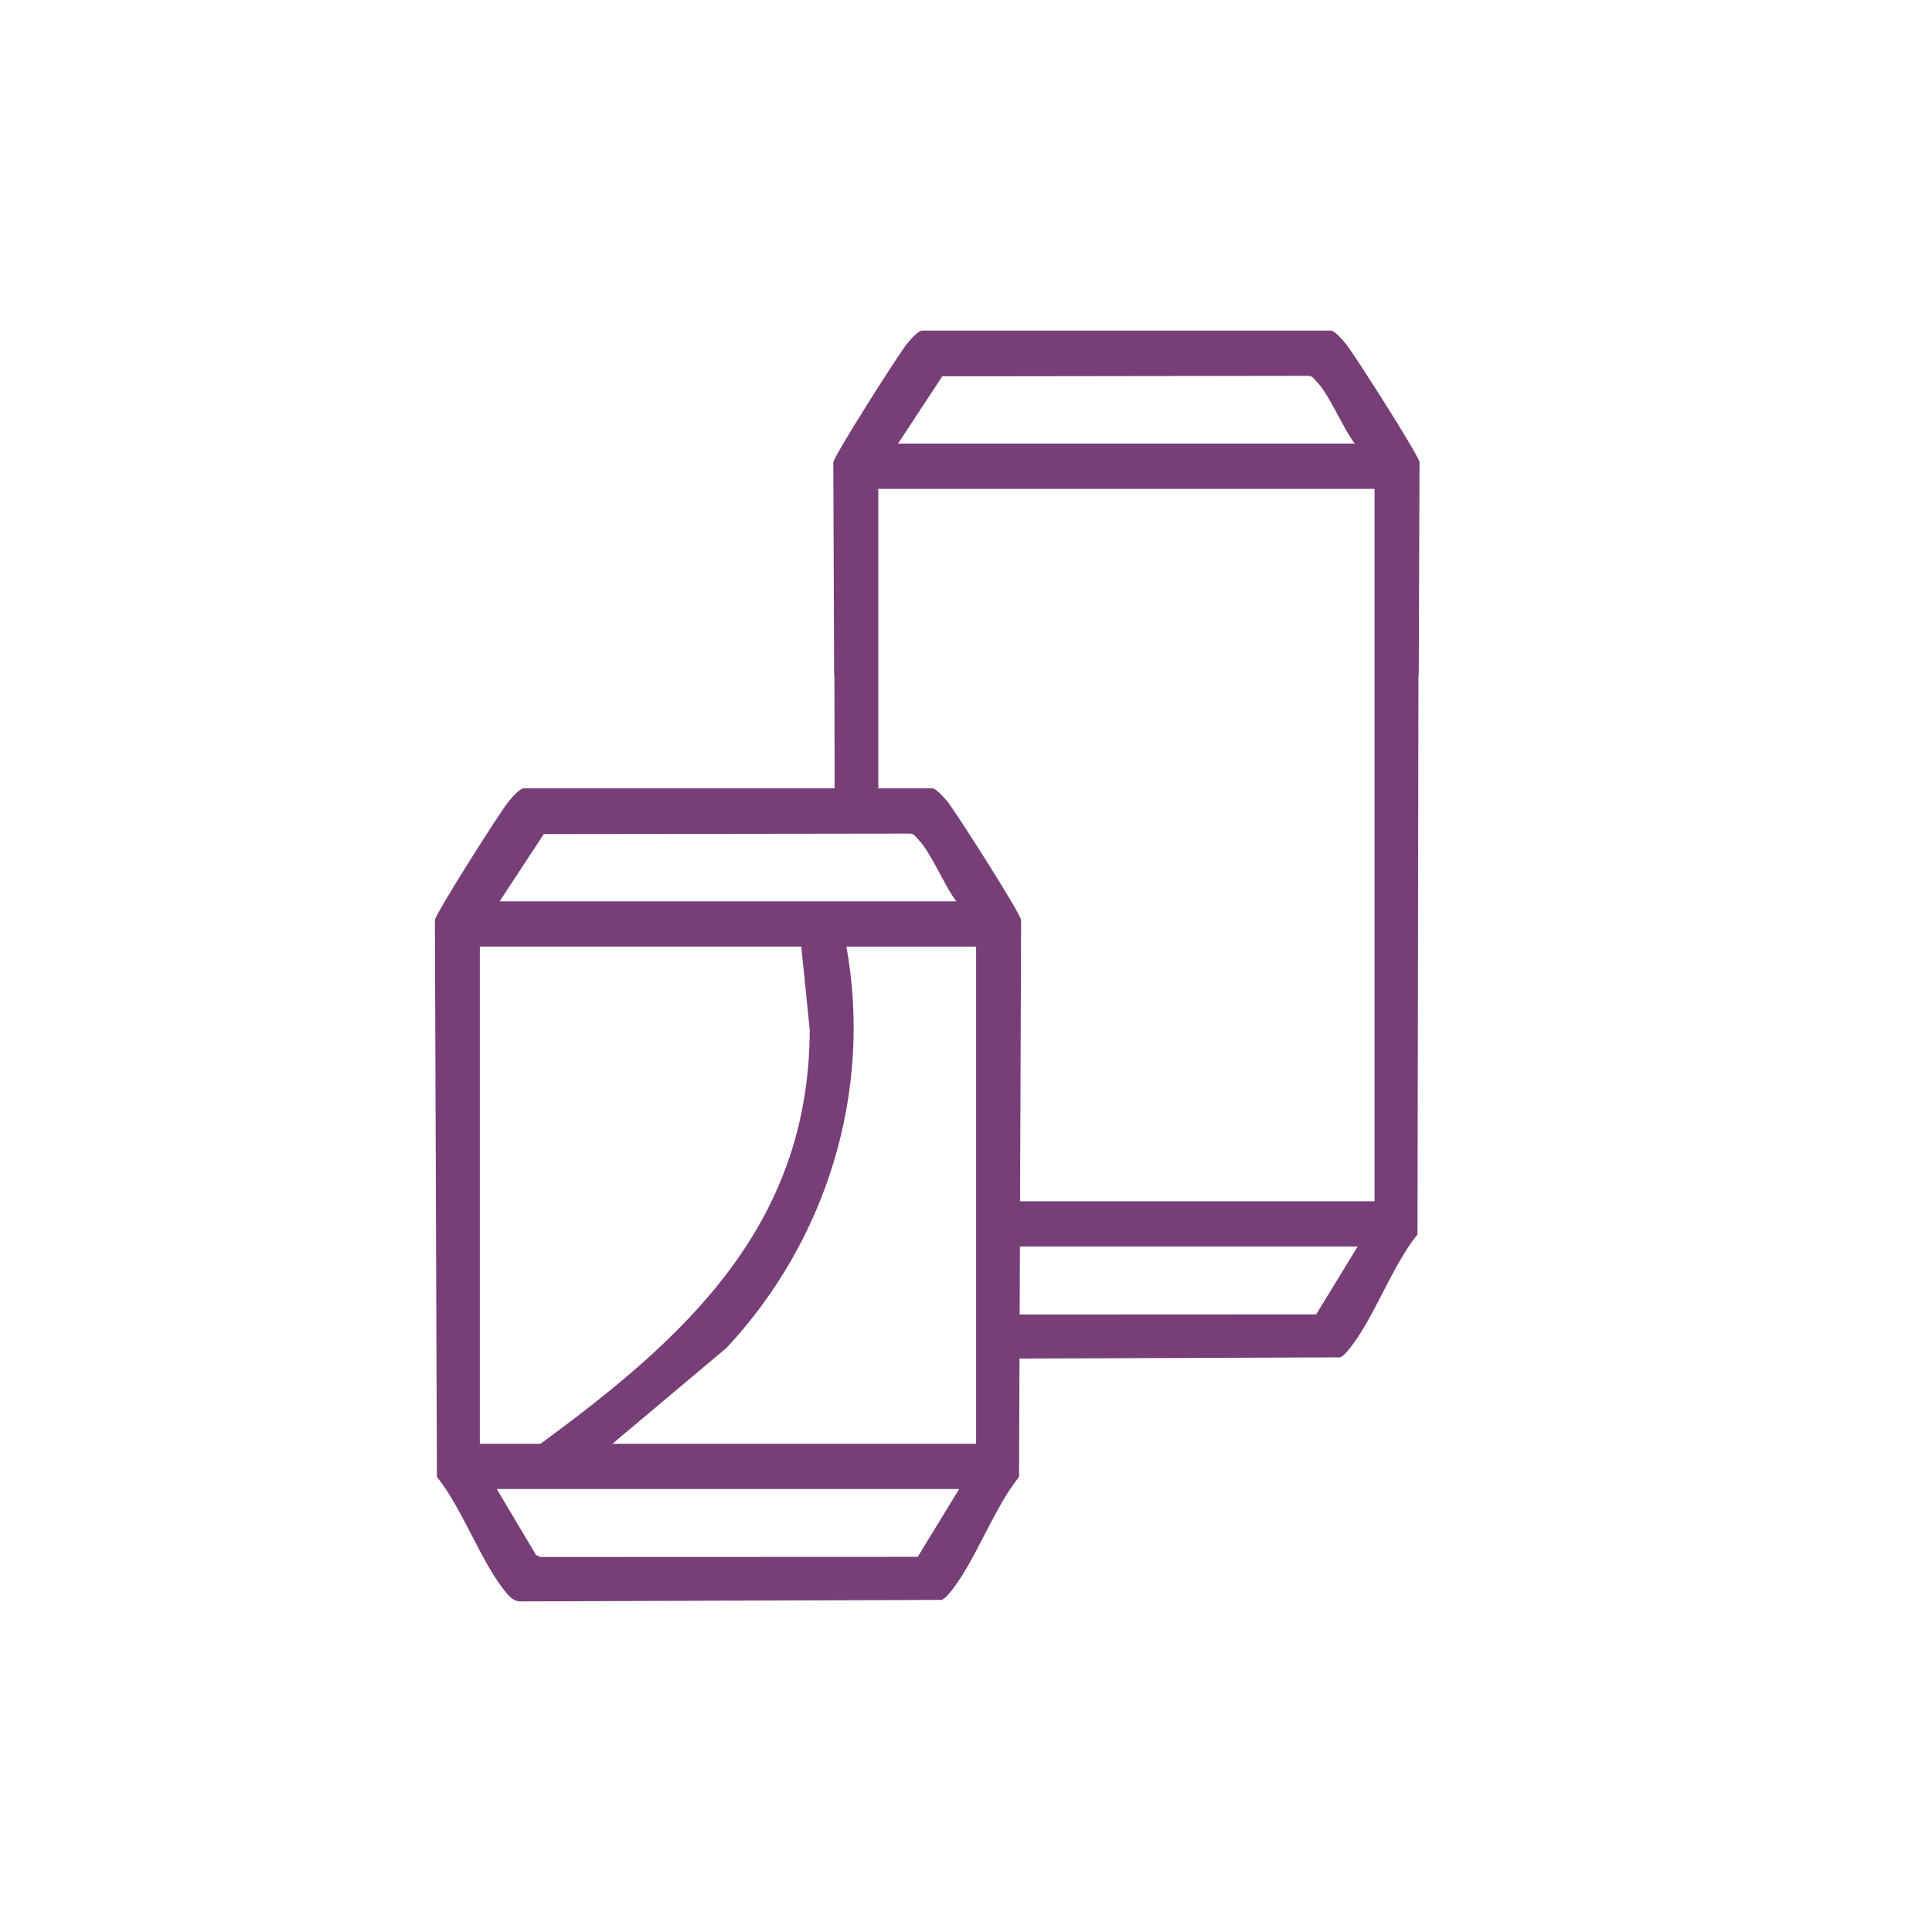
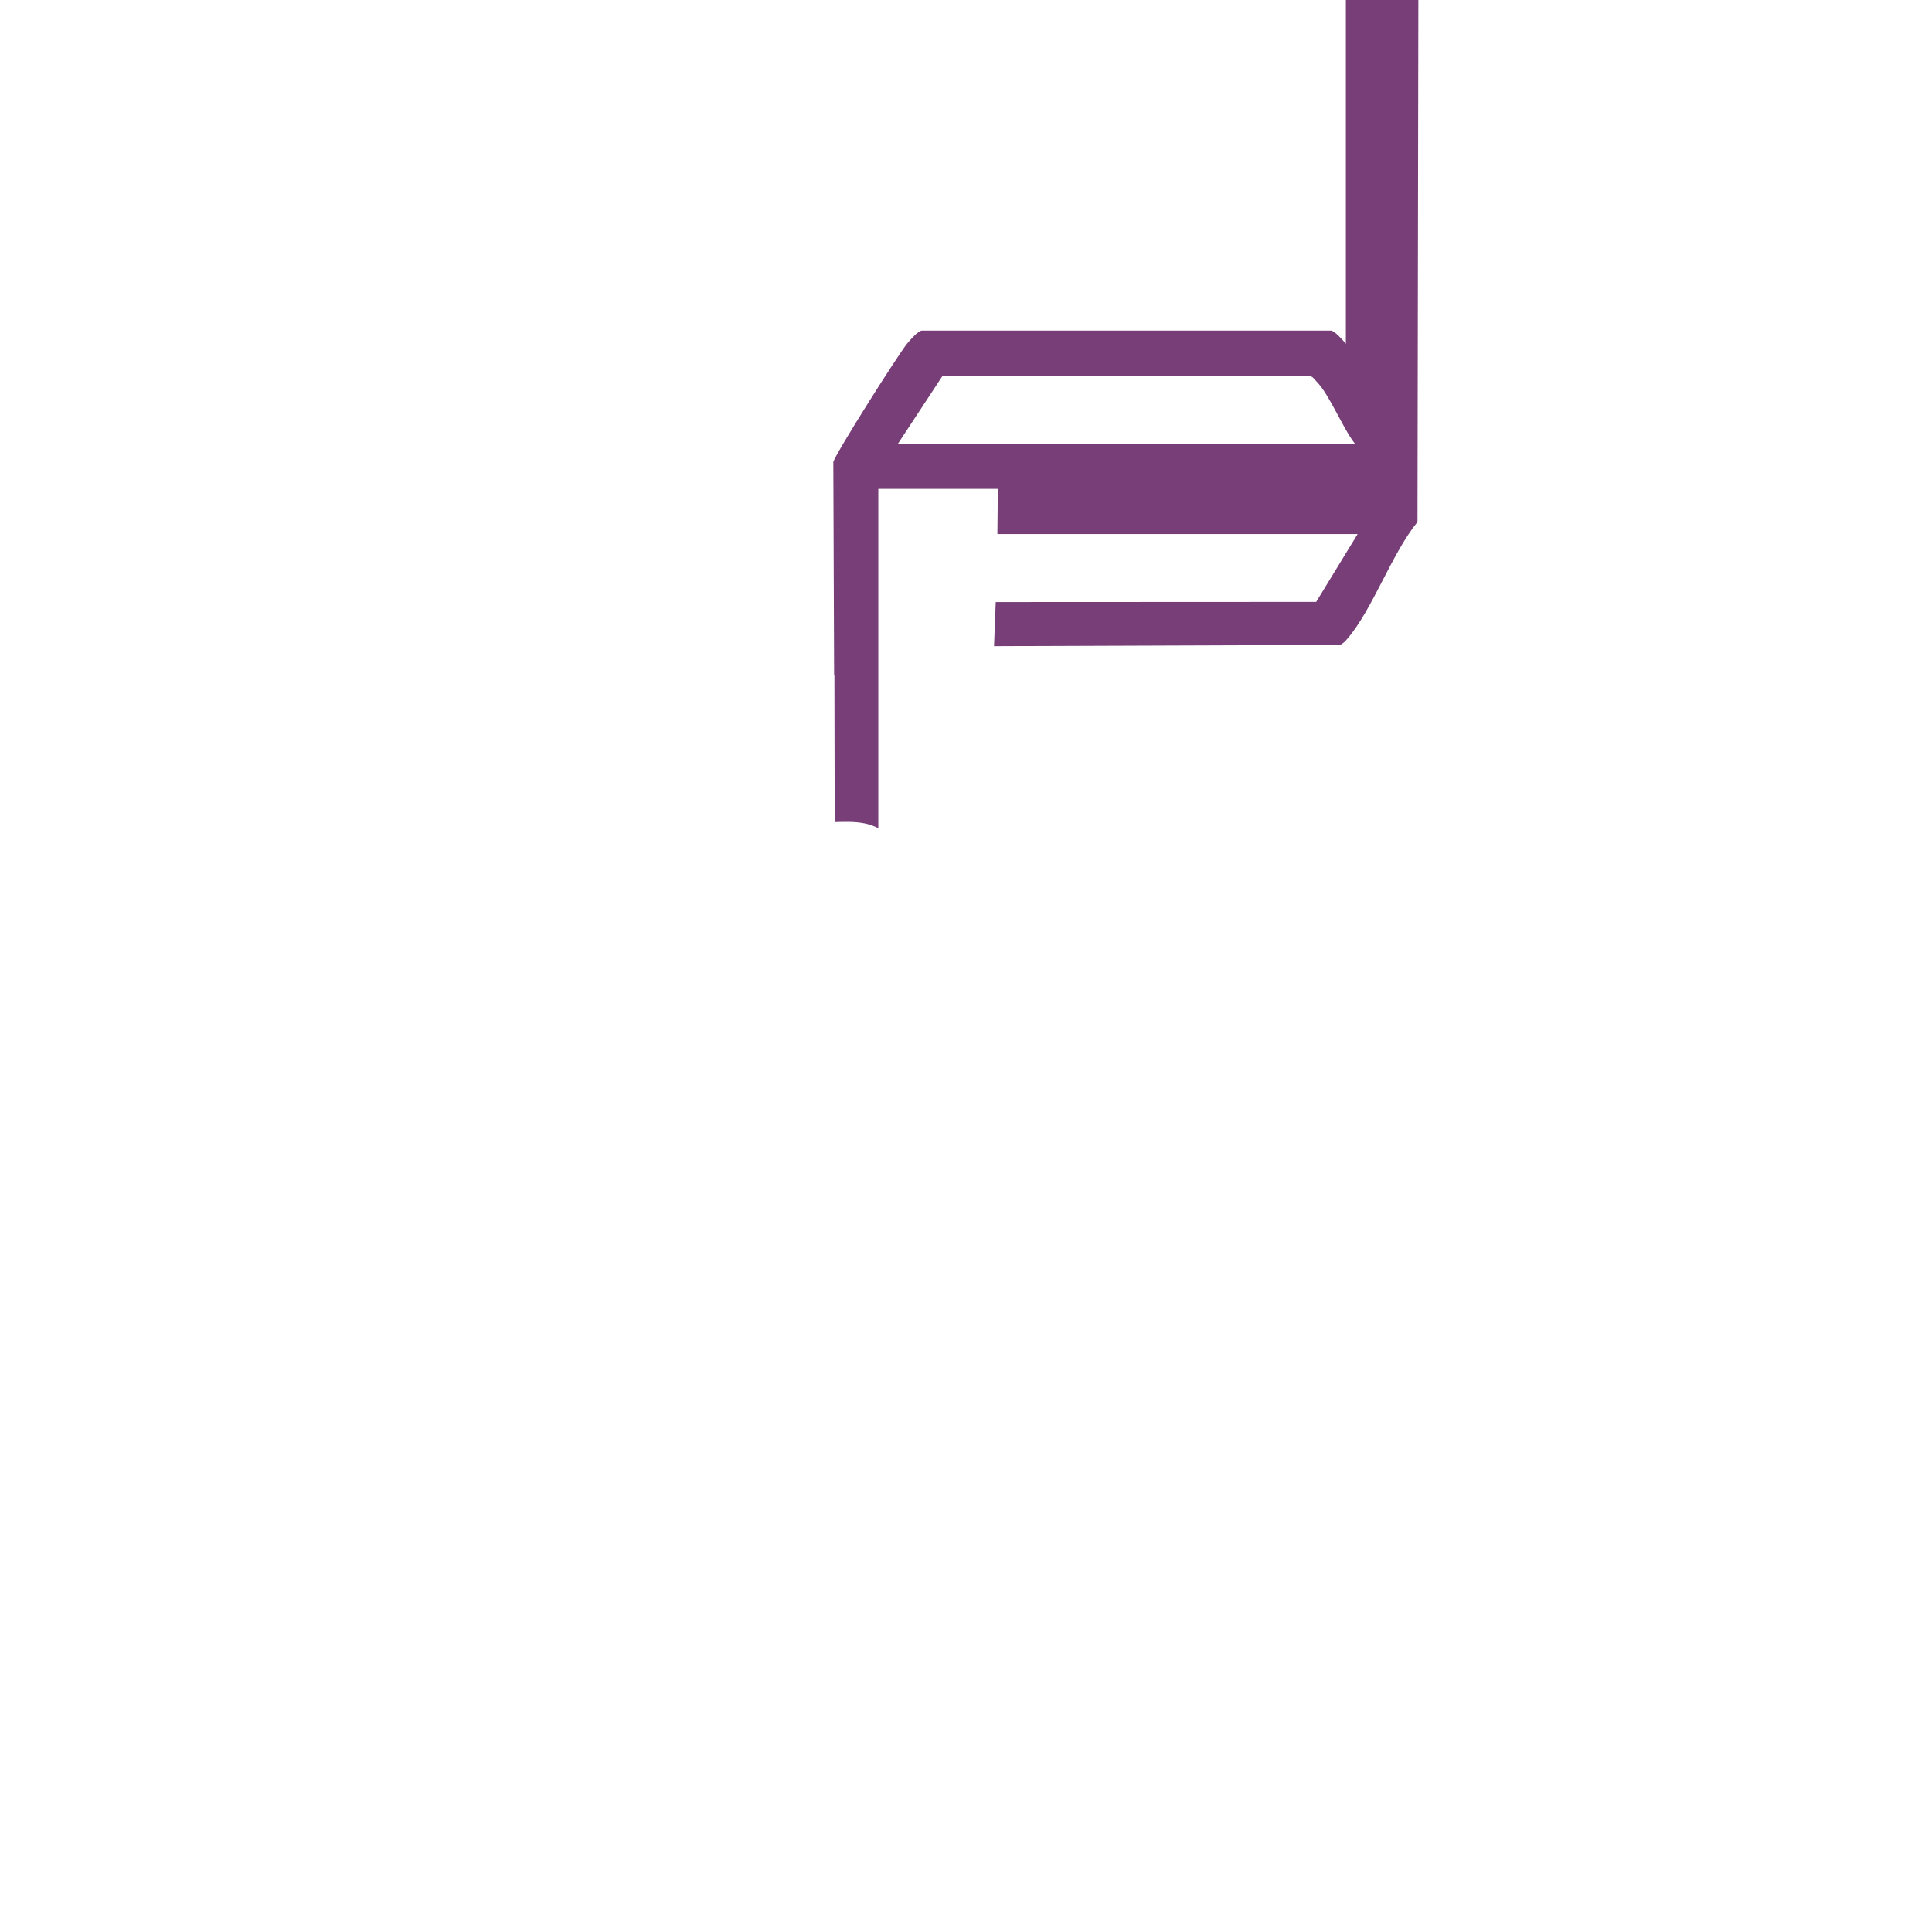
<svg xmlns="http://www.w3.org/2000/svg" id="Layer_1" viewBox="0 0 512 512">
  <defs>
    <style>.cls-1{fill:#773e77;}</style>
  </defs>
-   <path class="cls-1" d="M270.6,243.78c-.33-1.99-17.16-28.41-19.52-31.36-.73-.91-3.01-3.5-3.98-3.5h-108.35c-1,0-3.24,2.6-3.98,3.5-2.25,2.72-19.2,29.48-19.52,31.36l.54,147.62c6.82,8.41,11.84,23.01,18.51,30.87.88,1.03,1.75,1.81,3.12,2.12l112.11-.4c.86-.37,1.43-1.02,2.02-1.72,6.67-7.84,11.69-22.48,18.51-30.87l.54-147.62ZM144.12,221.04l96.98-.13c1.18,0,1.54.84,2.22,1.52,3.41,3.44,6.91,12.29,10.13,16.43h-121.05l11.72-17.83ZM127.17,250.85h85.18l2.24,22.09c-.15,51.82-32.97,81.58-71.36,109.68h-16.07v-131.77ZM243.21,412.58l-100,.04-1.17-.54-10.39-17.48h122.54l-10.99,17.98ZM258.68,382.62h-96.39l30.27-25.44c26.5-28.42,38.69-67.76,31.75-106.32h34.37v131.77Z" />
-   <path class="cls-1" d="M356.67,91.11c-.73-.91-3.01-3.5-3.98-3.5h-108.35c-1,0-3.24,2.6-3.98,3.5-2.25,2.72-19.2,29.48-19.52,31.36l.21,56.4h.08l.07,38.99c2.66-.06,5.2-.18,7.88.34,1.27.24,2.51.69,3.68,1.28v-89.93h131.51v188.81h-99.86c0,3.99-.04,7.99-.09,11.98h95.47l-10.99,17.98-84.92.04c-.13,3.9-.28,7.8-.45,11.69l91.69-.33c.86-.37,1.43-1.02,2.02-1.72,6.67-7.84,11.69-22.48,18.51-30.87l.25-148.25h.08l.21-56.4c-.33-1.99-17.16-28.41-19.52-31.36ZM237.99,117.56l11.72-17.83,96.98-.13c1.18,0,1.54.84,2.22,1.52,3.41,3.44,6.91,12.29,10.13,16.43h-121.05Z" />
+   <path class="cls-1" d="M356.67,91.11c-.73-.91-3.01-3.5-3.98-3.5h-108.35c-1,0-3.24,2.6-3.98,3.5-2.25,2.72-19.2,29.48-19.52,31.36l.21,56.4h.08l.07,38.99c2.66-.06,5.2-.18,7.88.34,1.27.24,2.51.69,3.68,1.28v-89.93h131.51h-99.86c0,3.99-.04,7.99-.09,11.98h95.47l-10.99,17.98-84.92.04c-.13,3.9-.28,7.8-.45,11.69l91.69-.33c.86-.37,1.43-1.02,2.02-1.72,6.67-7.84,11.69-22.48,18.51-30.87l.25-148.25h.08l.21-56.4c-.33-1.99-17.16-28.41-19.52-31.36ZM237.99,117.56l11.72-17.83,96.98-.13c1.18,0,1.54.84,2.22,1.52,3.41,3.44,6.91,12.29,10.13,16.43h-121.05Z" />
</svg>